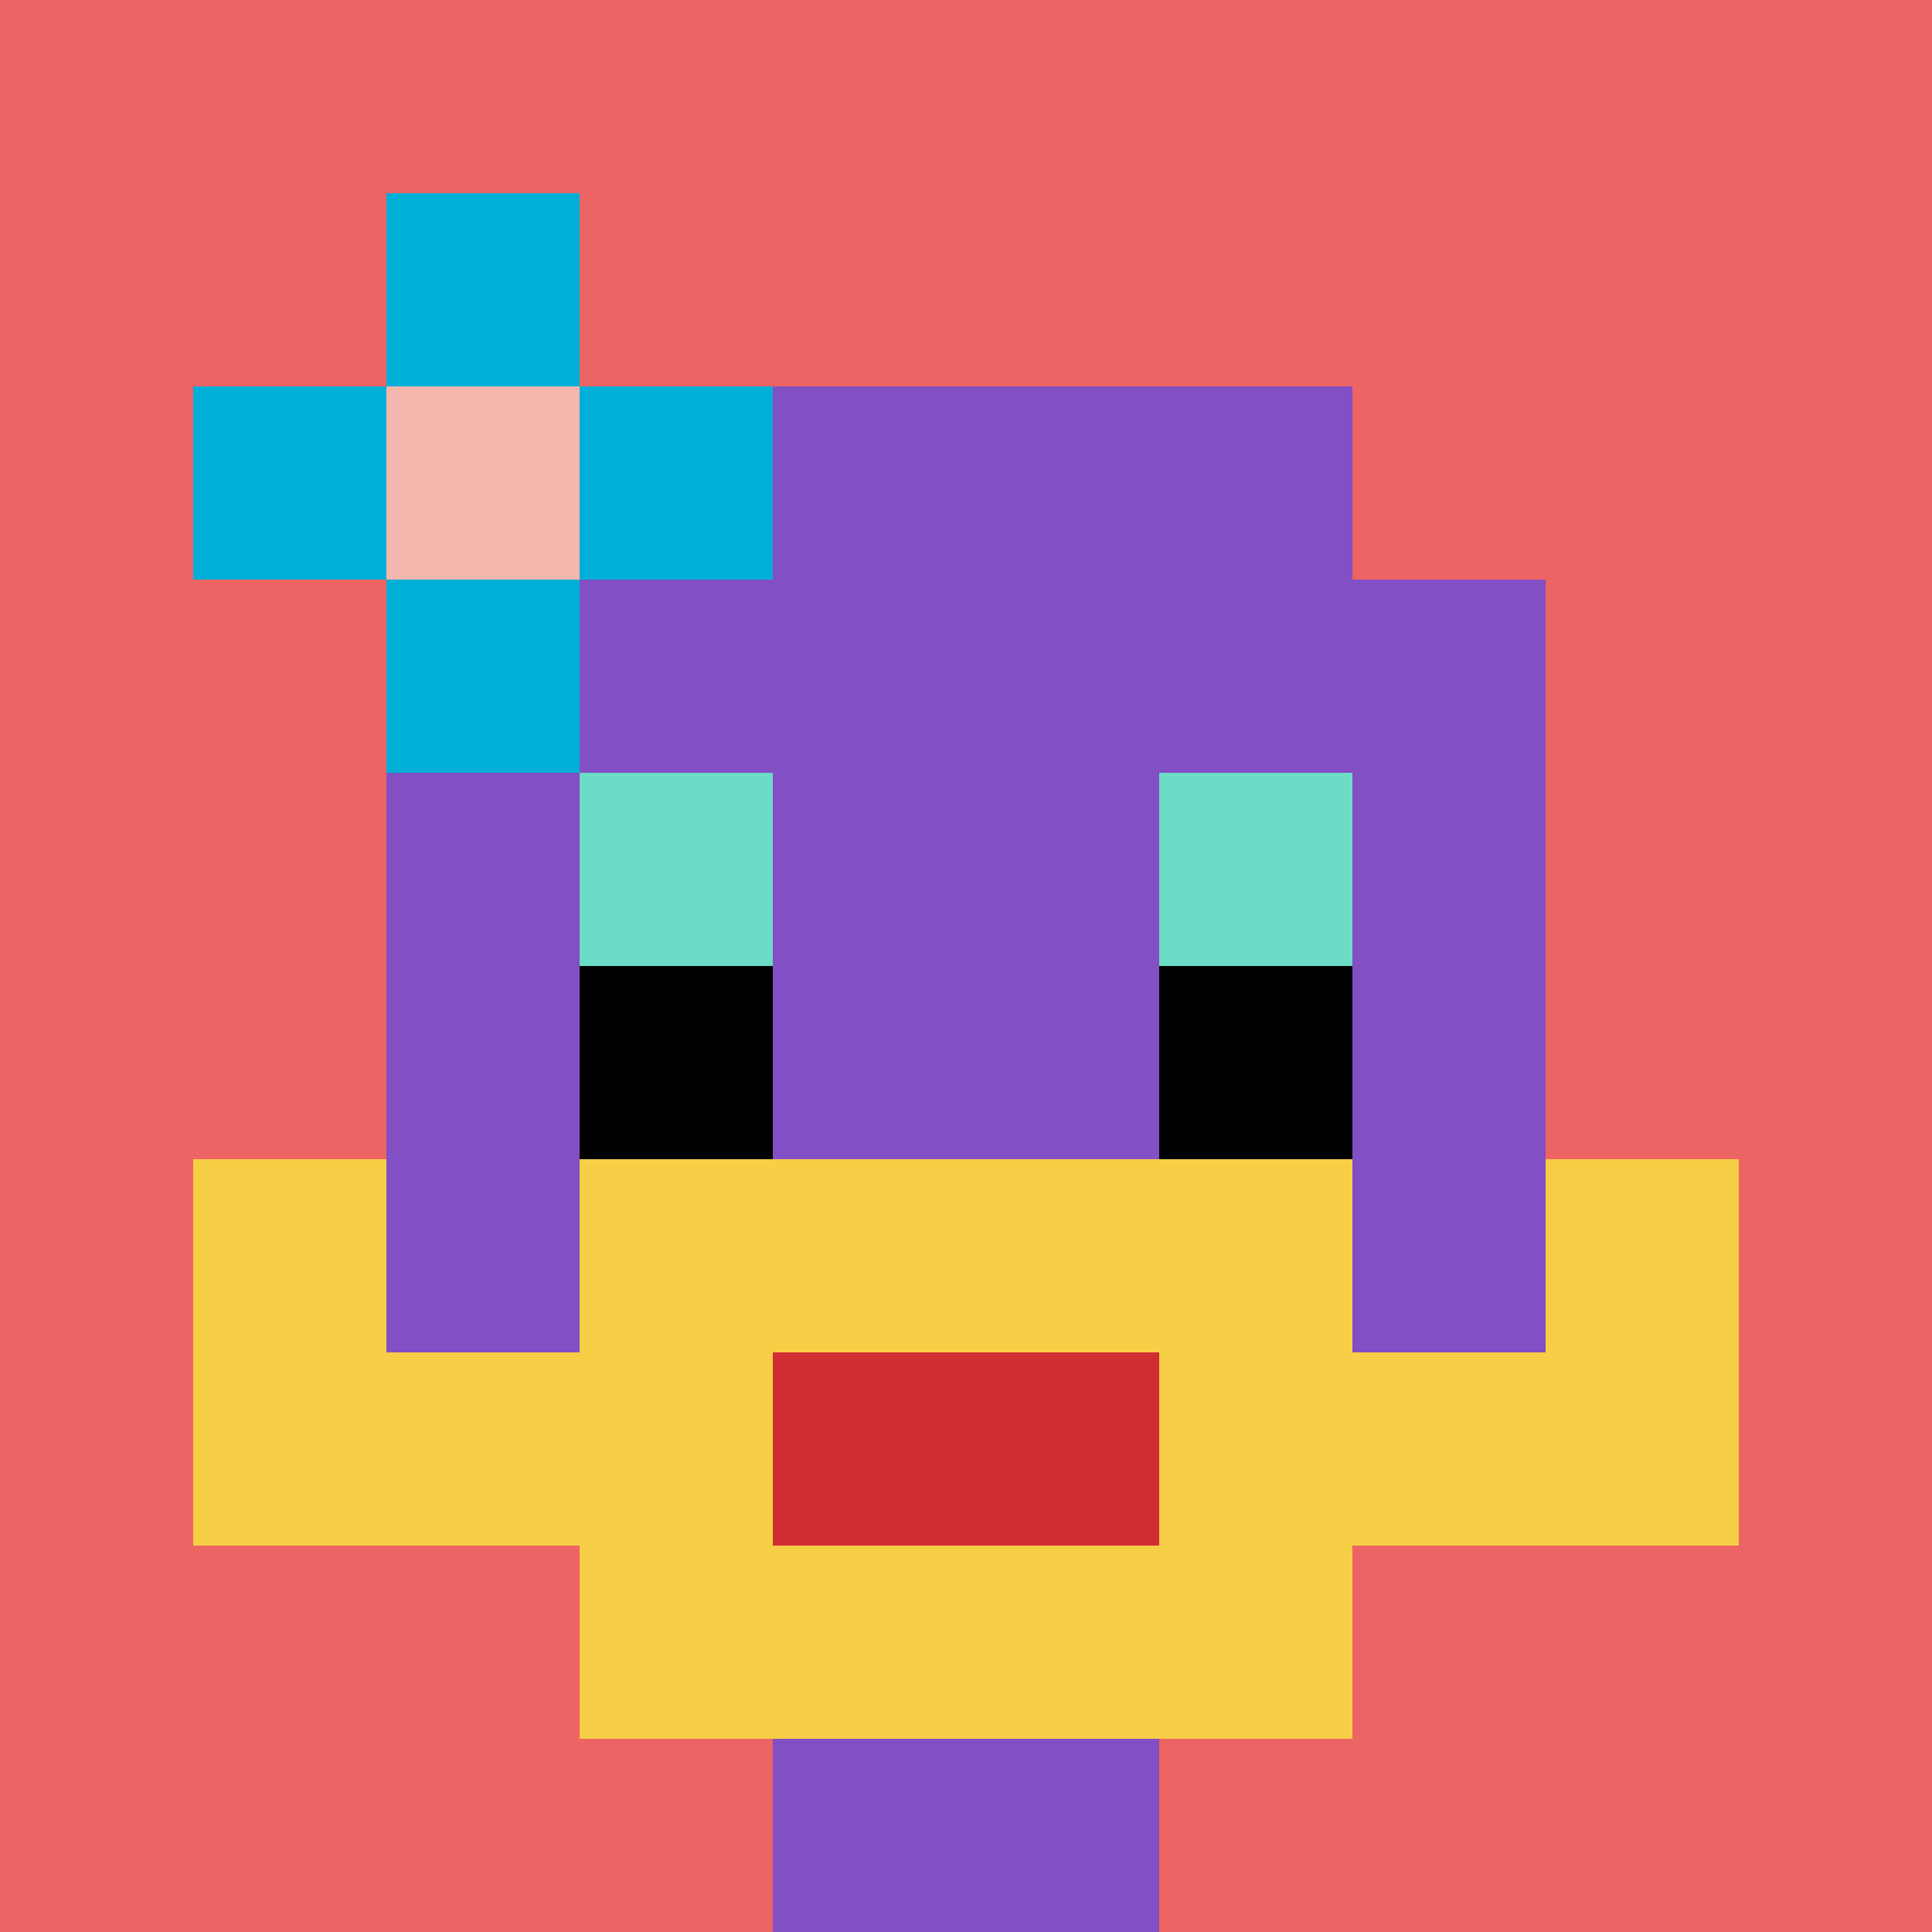
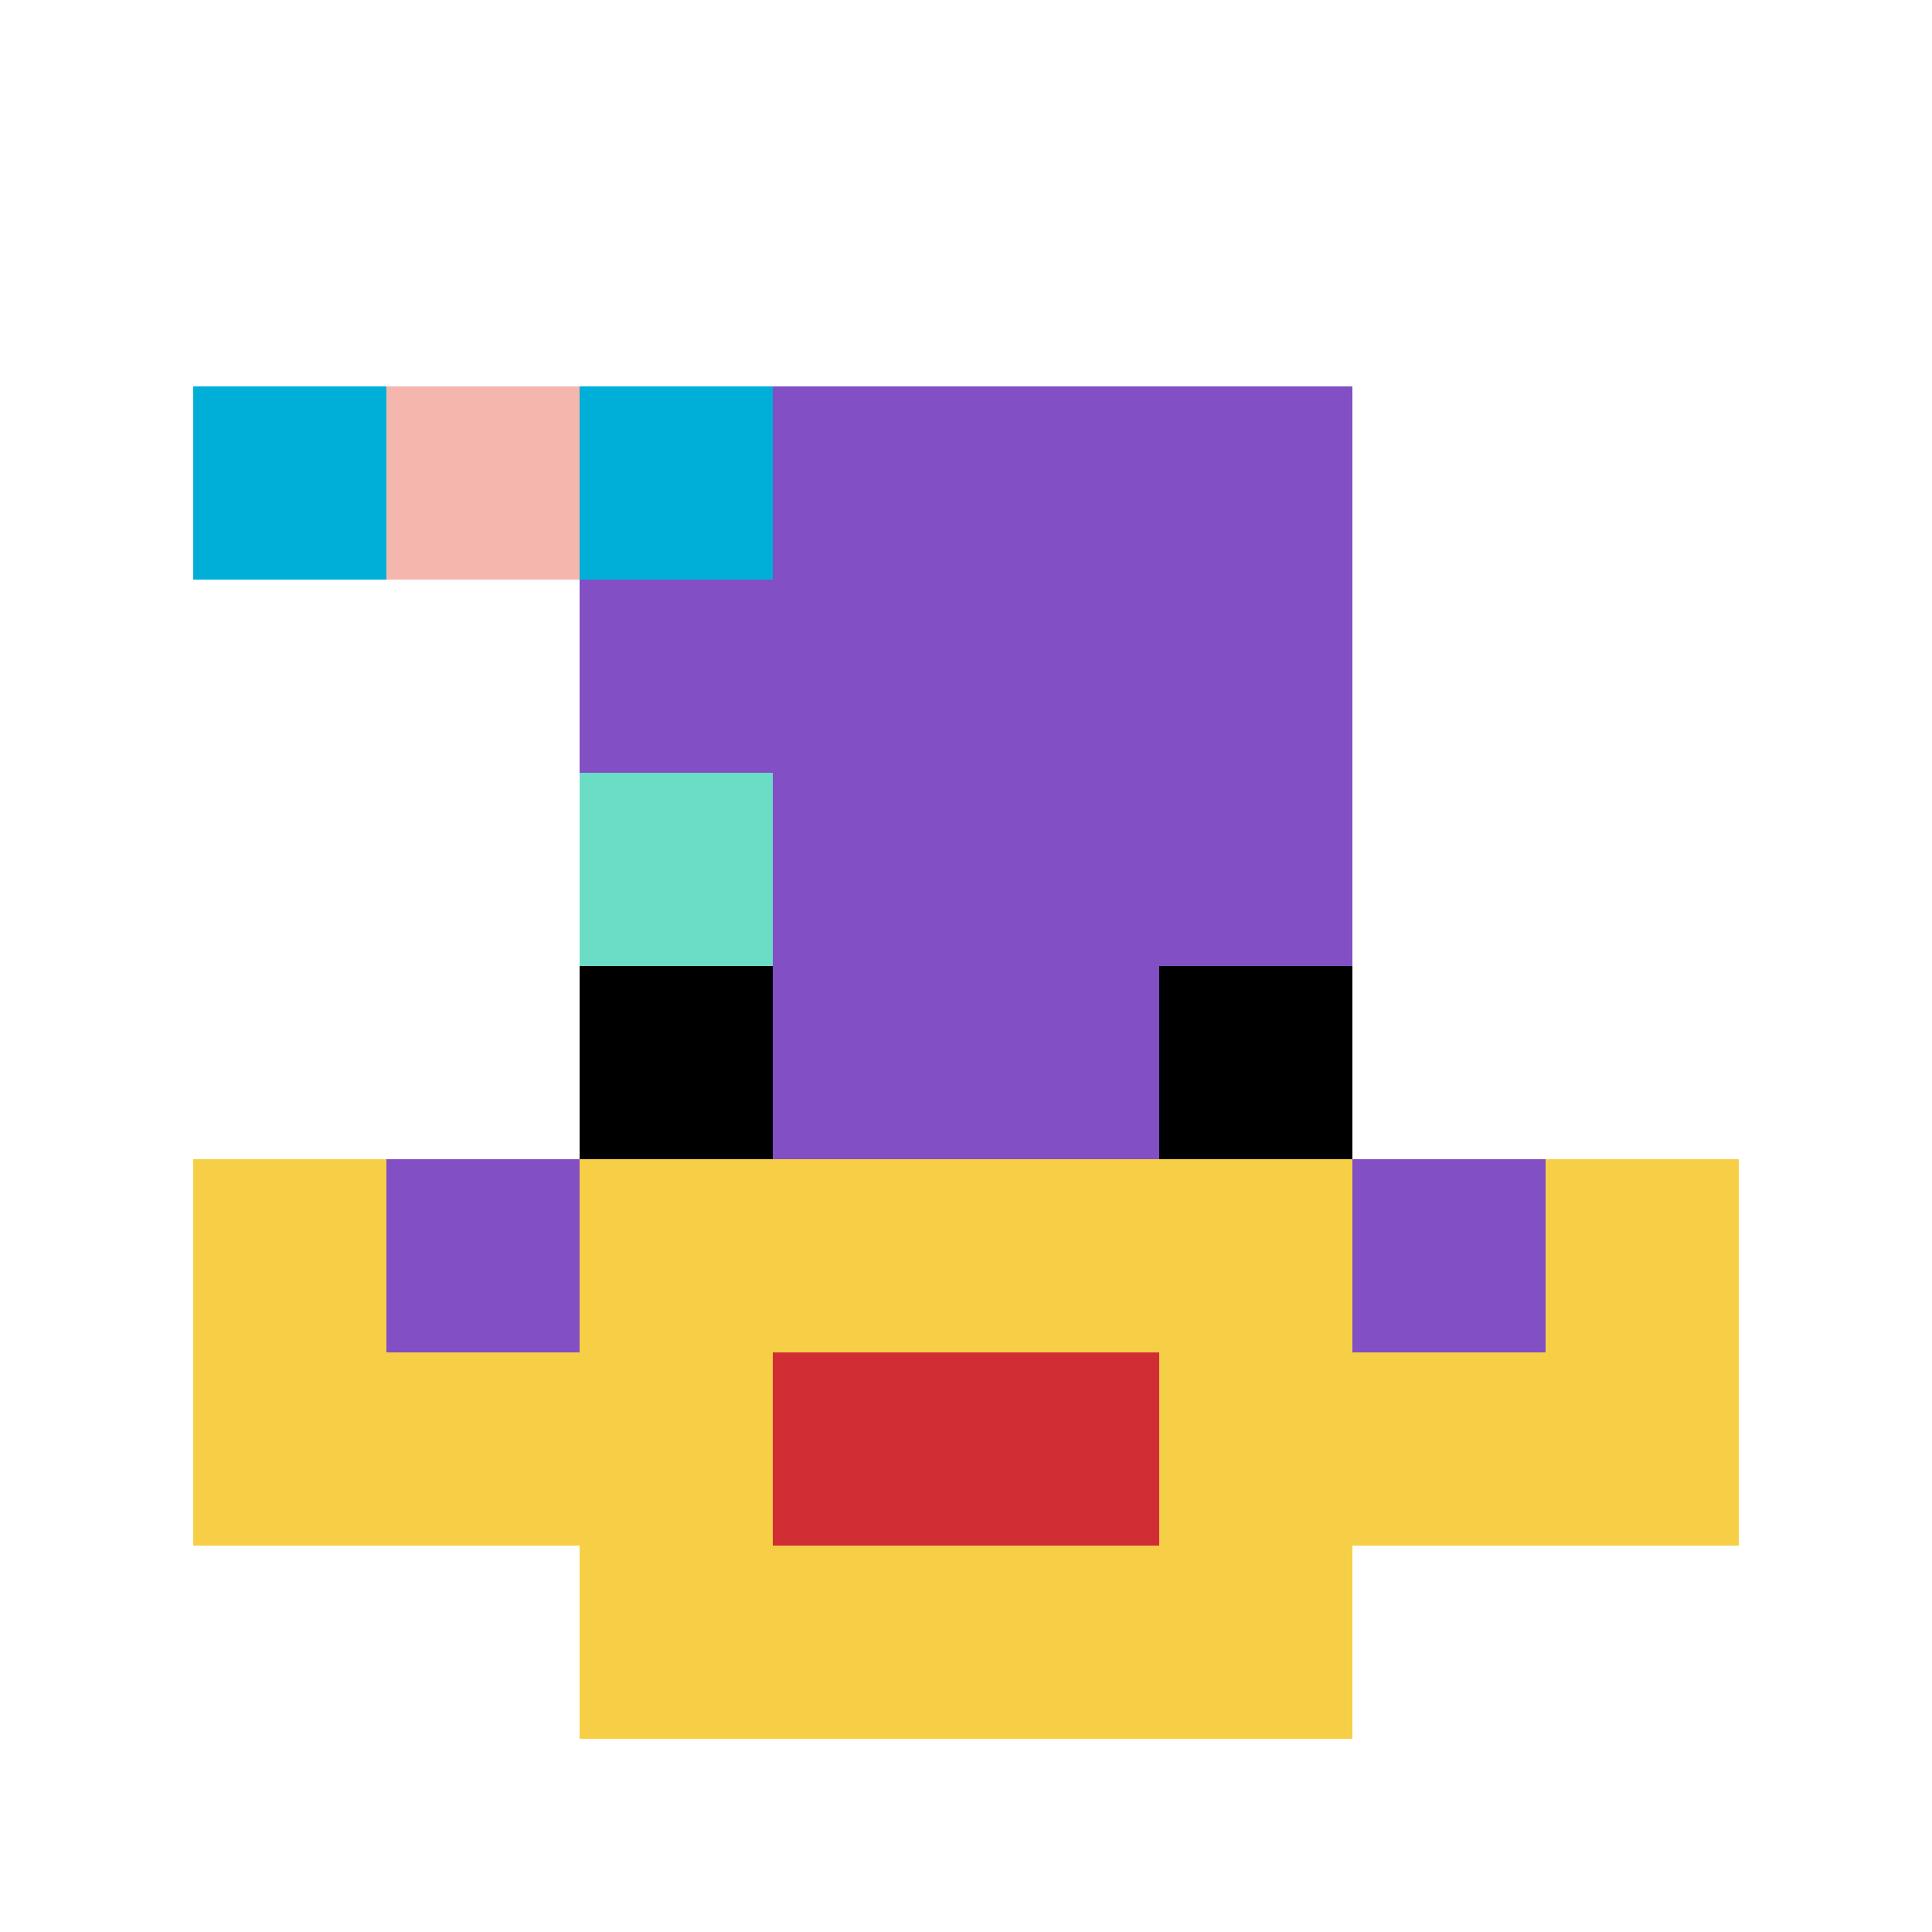
<svg xmlns="http://www.w3.org/2000/svg" version="1.1" width="471" height="471">
  <title>'goose-pfp-166349' by Dmitri Cherniak</title>
  <desc>seed=166349
backgroundColor=#ffffff
padding=20
innerPadding=0
timeout=500
dimension=1
border=false
Save=function(){return n.handleSave()}
frame=166

Rendered at Sat Sep 21 2024 01:26:33 GMT+0300 (Москва, стандартное время)
Generated in &lt;1ms
</desc>
  <defs />
  <rect width="100%" height="100%" fill="#ffffff" />
  <g>
    <g id="0-0">
-       <rect x="0" y="0" height="471" width="471" fill="#EC6463" />
      <g>
        <rect id="0-0-3-2-4-7" x="141.3" y="94.2" width="188.4" height="329.7" fill="#834FC4" />
-         <rect id="0-0-2-3-6-5" x="94.2" y="141.3" width="282.6" height="235.5" fill="#834FC4" />
-         <rect id="0-0-4-8-2-2" x="188.4" y="376.8" width="94.2" height="94.2" fill="#834FC4" />
        <rect id="0-0-1-6-8-1" x="47.1" y="282.6" width="376.8" height="47.1" fill="#834FC4" />
        <rect id="0-0-1-7-8-1" x="47.1" y="329.7" width="376.8" height="47.1" fill="#F7CF46" />
        <rect id="0-0-3-6-4-3" x="141.3" y="282.6" width="188.4" height="141.3" fill="#F7CF46" />
        <rect id="0-0-4-7-2-1" x="188.4" y="329.7" width="94.2" height="47.1" fill="#D12D35" />
        <rect id="0-0-1-6-1-2" x="47.1" y="282.6" width="47.1" height="94.2" fill="#F7CF46" />
        <rect id="0-0-8-6-1-2" x="376.8" y="282.6" width="47.1" height="94.2" fill="#F7CF46" />
        <rect id="0-0-3-4-1-1" x="141.3" y="188.4" width="47.1" height="47.1" fill="#6BDCC5" />
-         <rect id="0-0-6-4-1-1" x="282.6" y="188.4" width="47.1" height="47.1" fill="#6BDCC5" />
        <rect id="0-0-3-5-1-1" x="141.3" y="235.5" width="47.1" height="47.1" fill="#000000" />
        <rect id="0-0-6-5-1-1" x="282.6" y="235.5" width="47.1" height="47.1" fill="#000000" />
        <rect id="0-0-1-2-3-1" x="47.1" y="94.2" width="141.3" height="47.1" fill="#00AFD7" />
-         <rect id="0-0-2-1-1-3" x="94.2" y="47.1" width="47.1" height="141.3" fill="#00AFD7" />
        <rect id="0-0-2-2-1-1" x="94.2" y="94.2" width="47.1" height="47.1" fill="#F4B6AD" />
      </g>
      <rect x="0" y="0" stroke="white" stroke-width="0" height="471" width="471" fill="none" />
    </g>
  </g>
</svg>